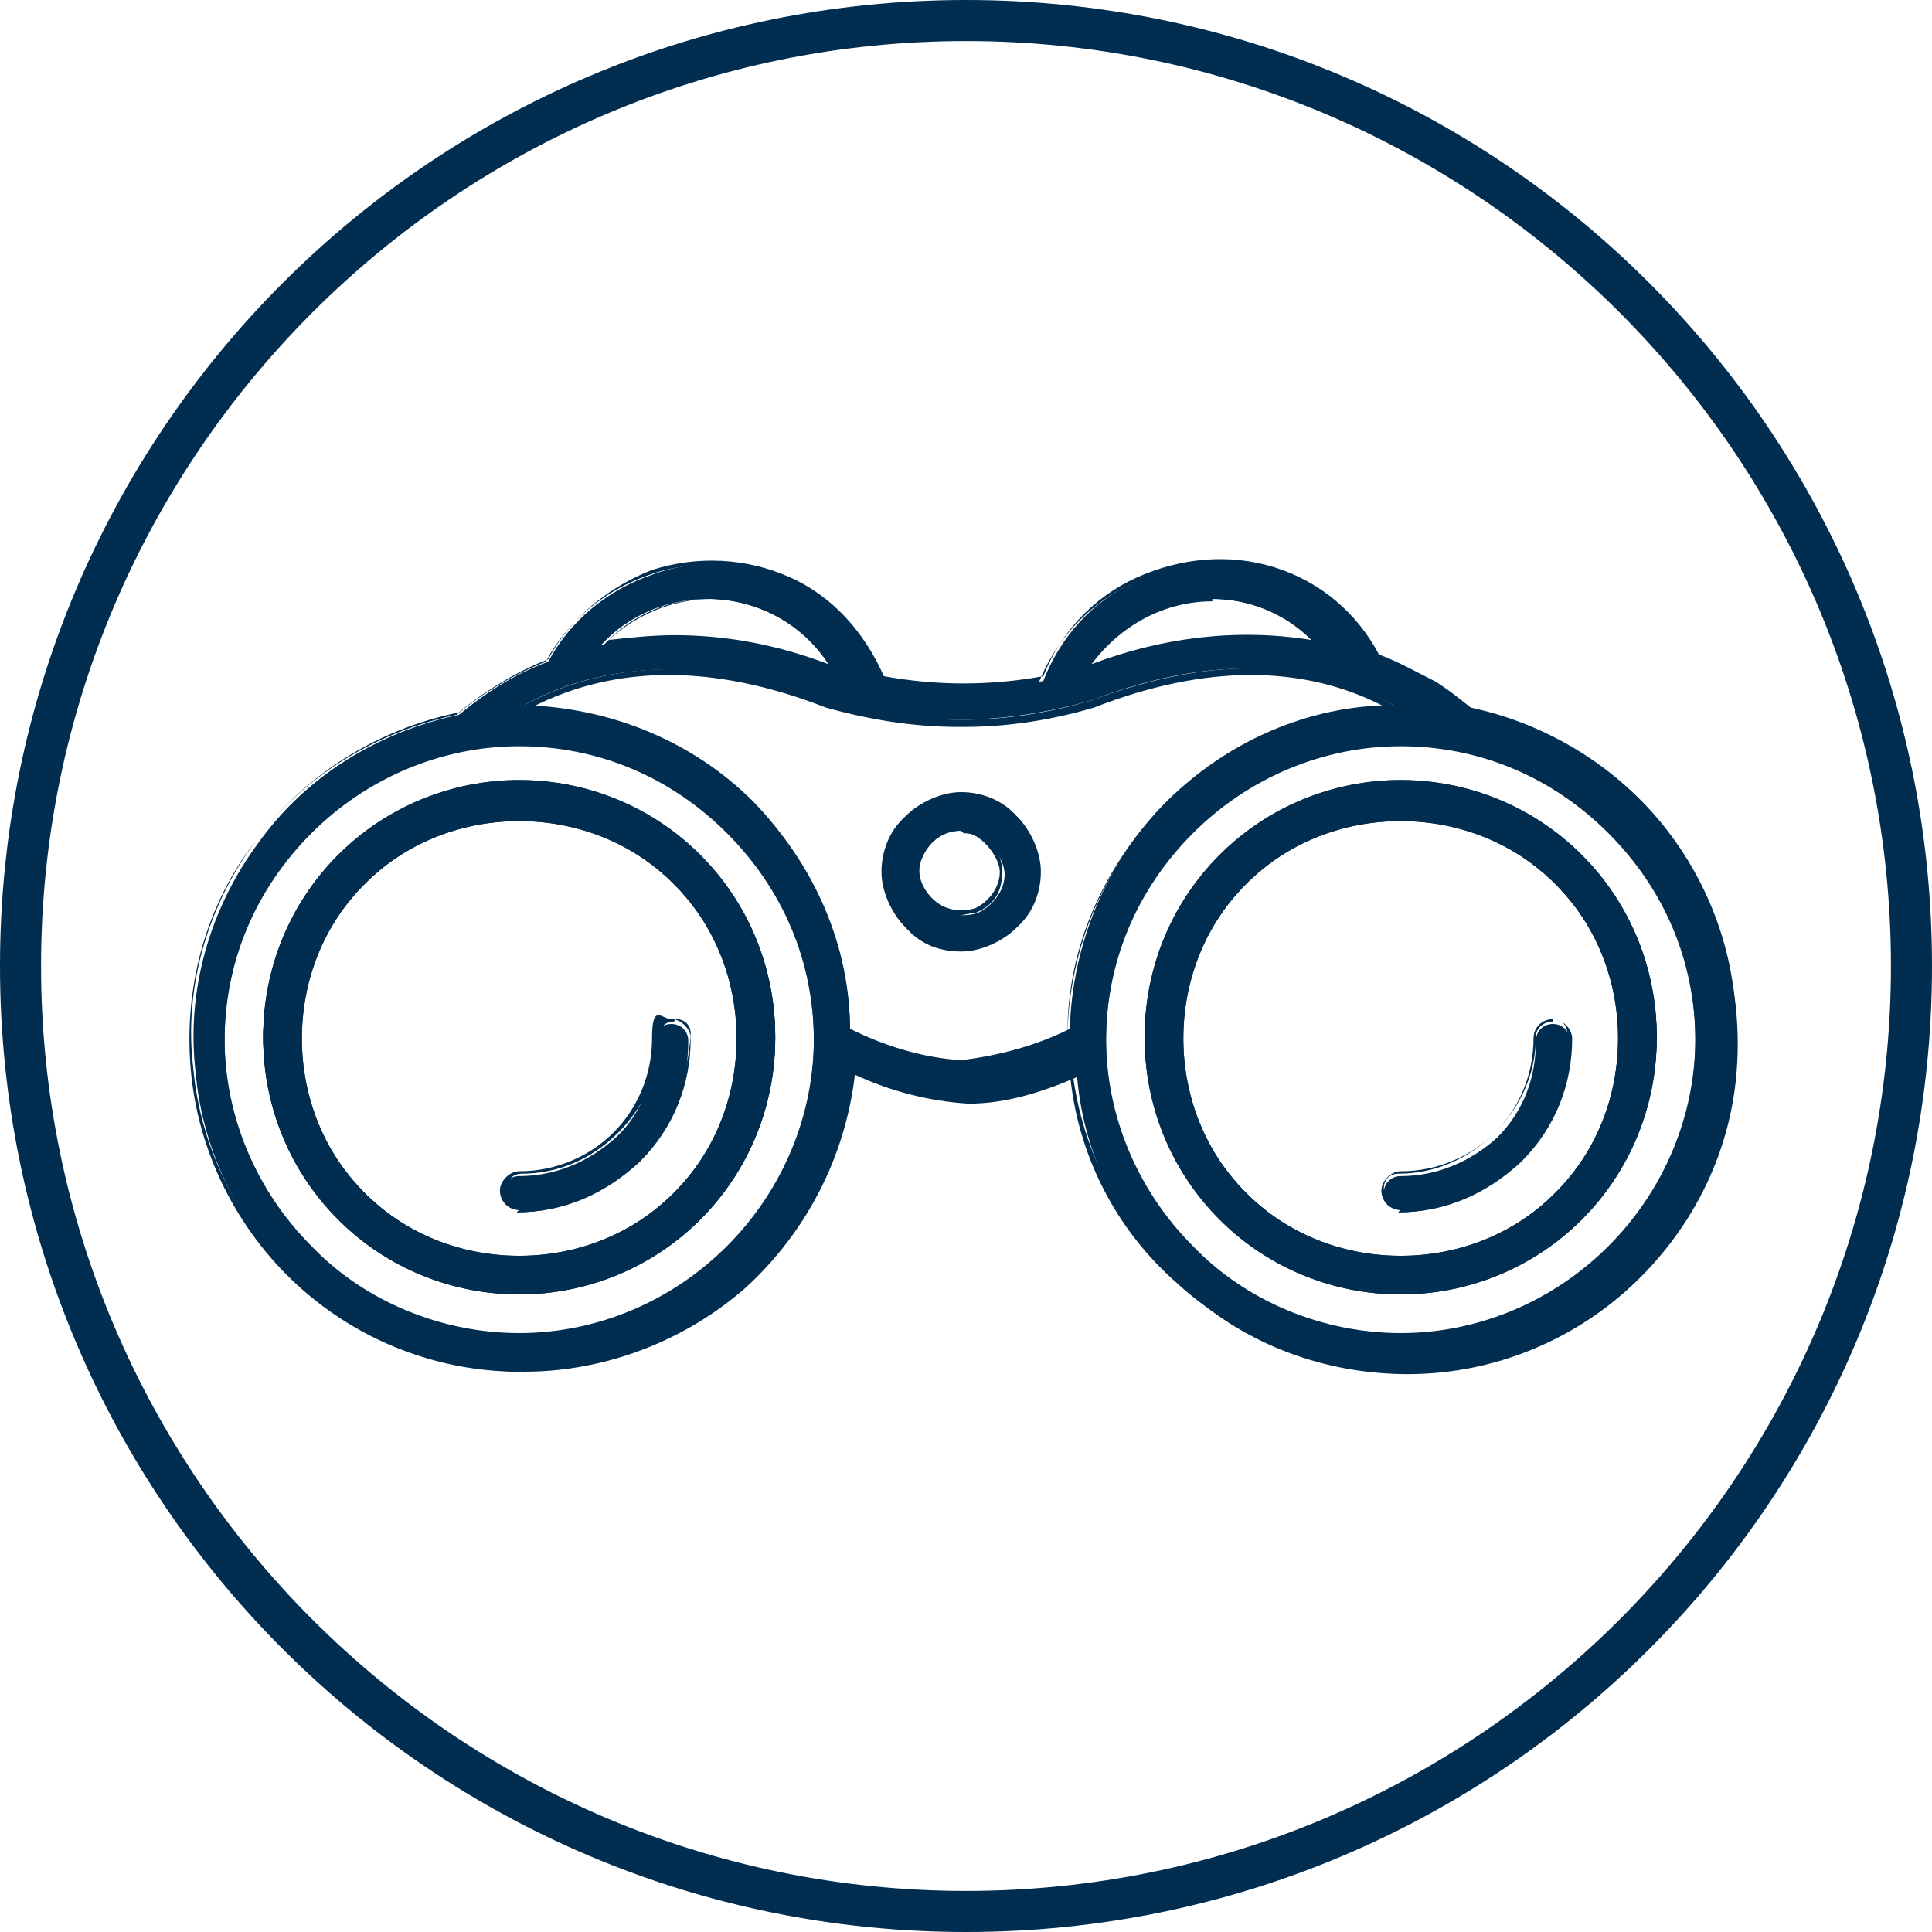
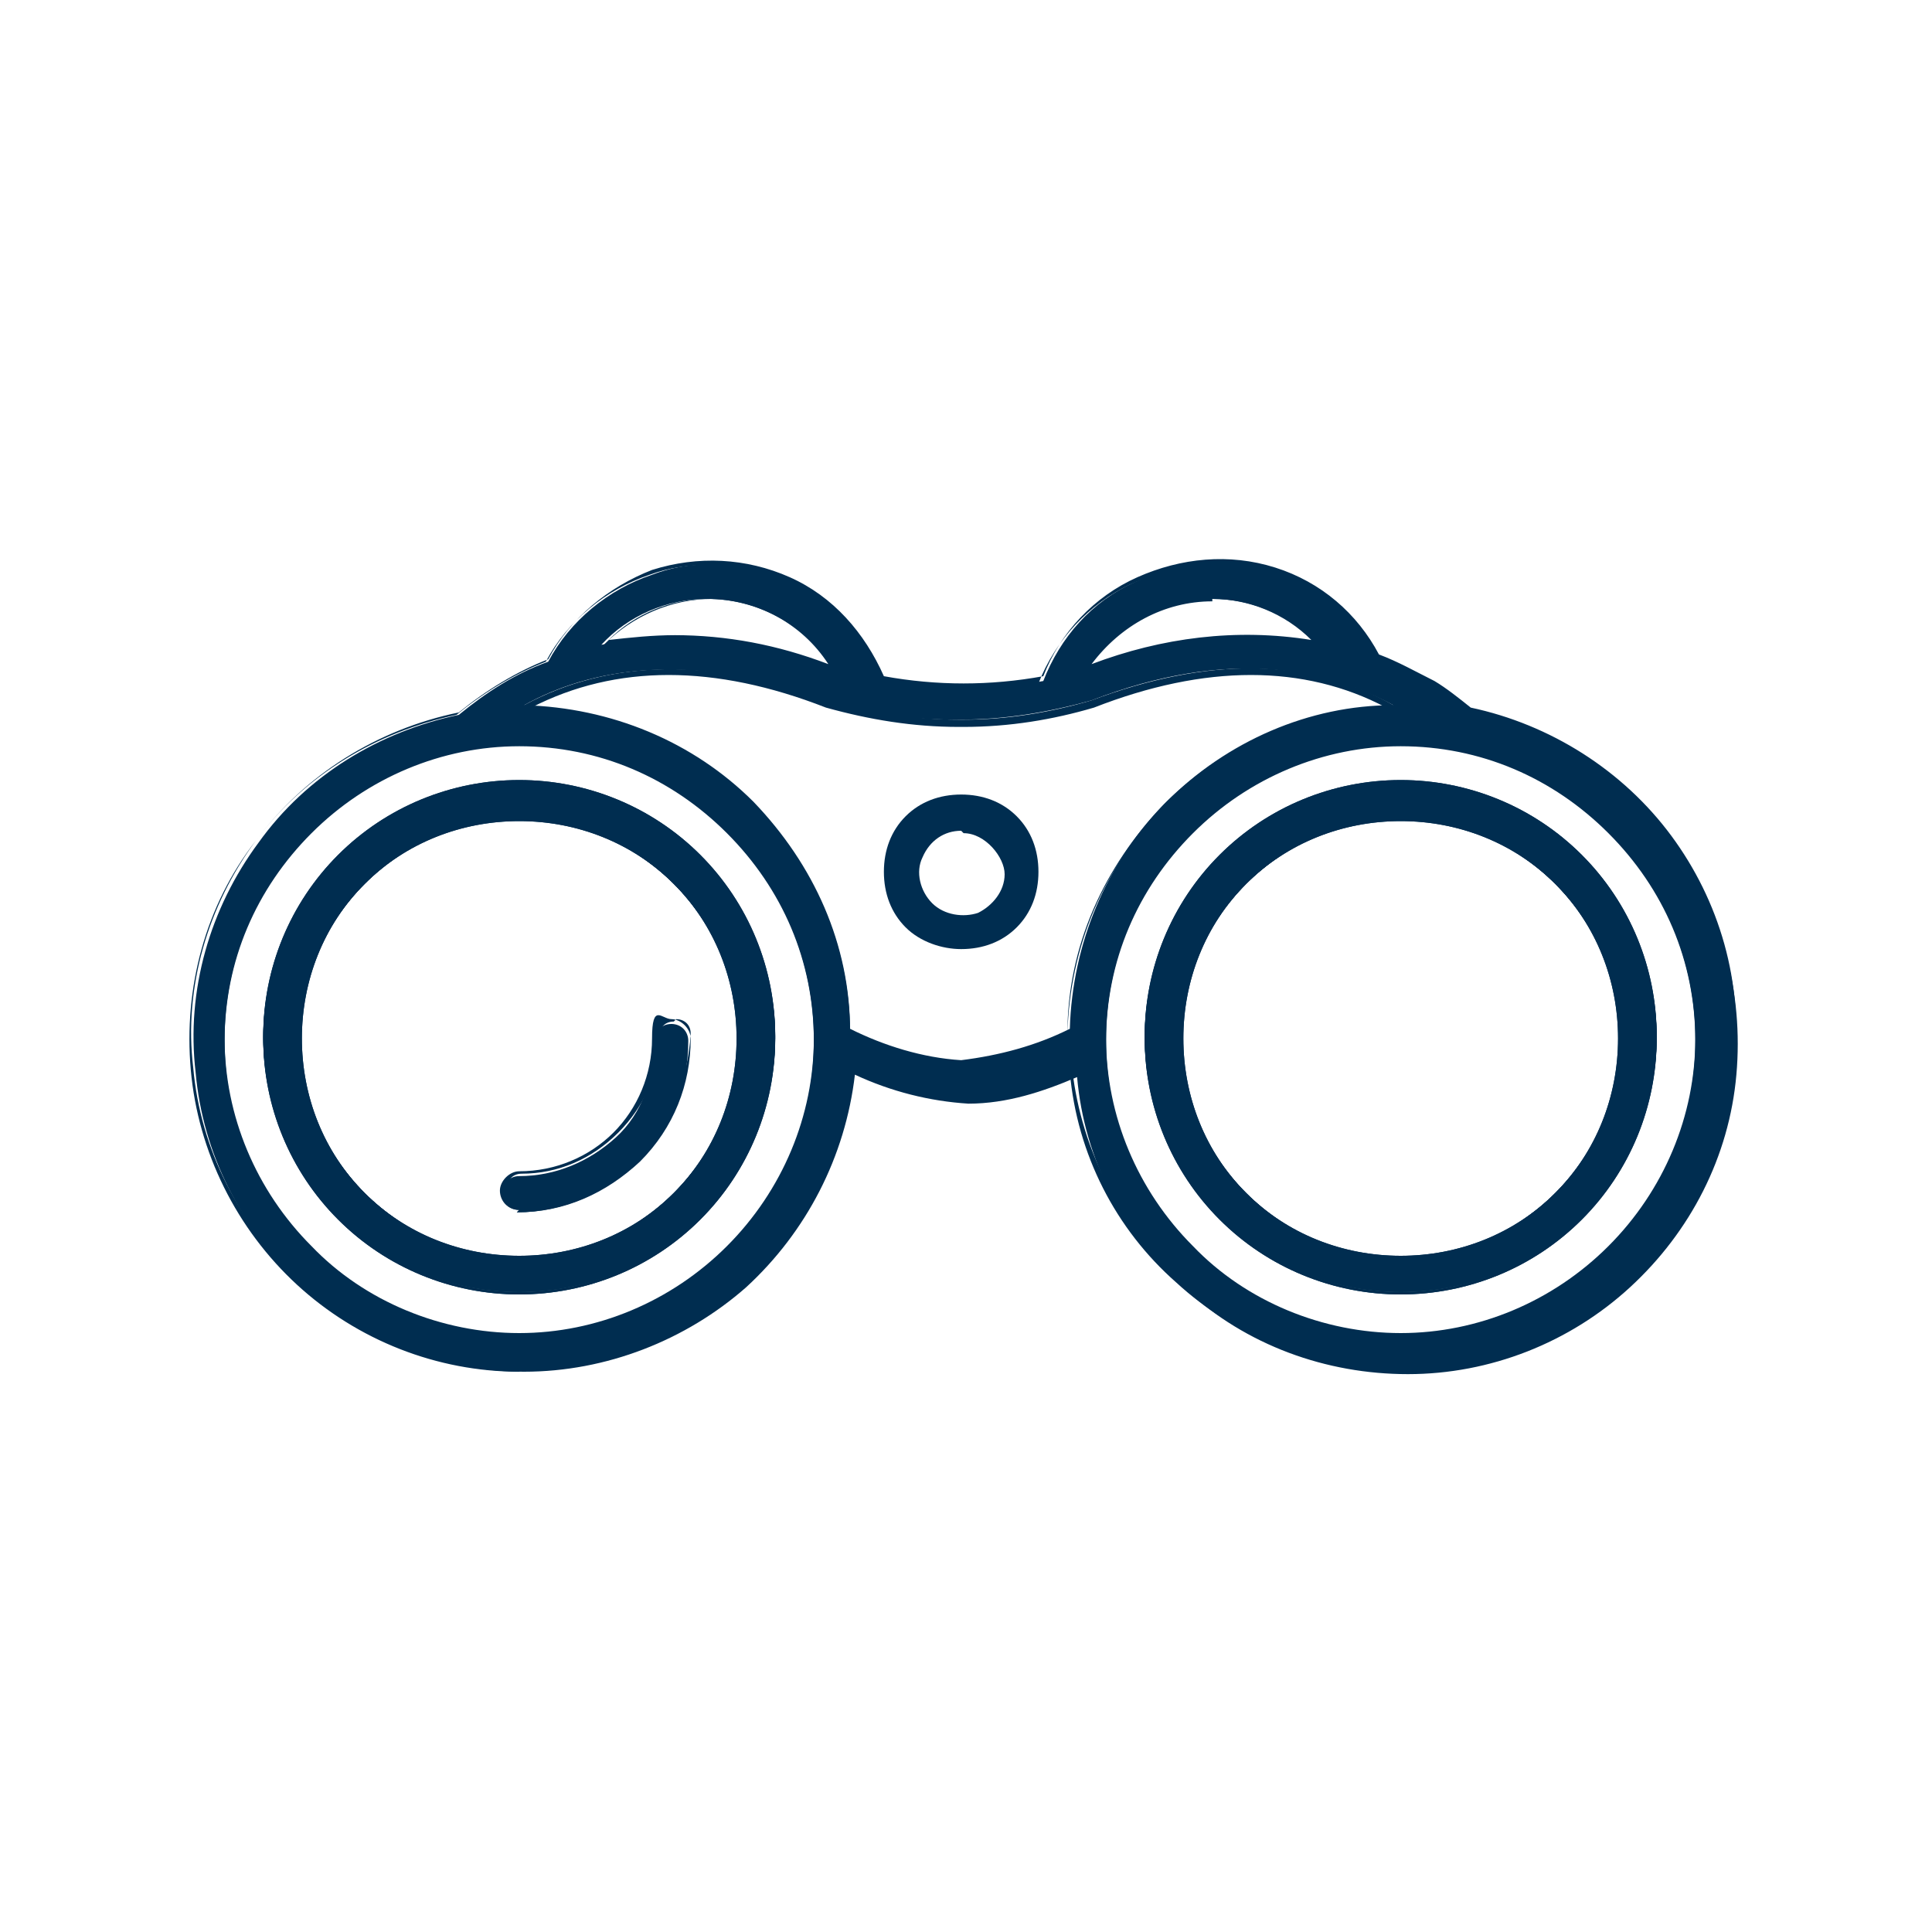
<svg xmlns="http://www.w3.org/2000/svg" width="80" height="80" version="1.1" viewBox="0 0 80 80">
  <defs>
    <style>
      .cls-1 {
        fill: none;
      }

      .cls-2 {
        clip-path: url(#clippath-1);
      }

      .cls-3 {
        fill: #002d50;
      }

      .cls-4 {
        clip-path: url(#clippath);
      }
    </style>
    <clipPath id="clippath">
      <rect class="cls-1" width="80" height="80" />
    </clipPath>
    <clipPath id="clippath-1">
      <rect class="cls-1" width="80" height="80" />
    </clipPath>
  </defs>
  <g>
    <g id="Layer_1">
      <g class="cls-4">
        <g class="cls-2">
          <g>
-             <path class="cls-3" d="M40,1.7c21.1,0,38.3,17.2,38.3,38.3s-17.2,38.3-38.3,38.3S1.7,61.1,1.7,40,18.9,1.7,40,1.7ZM40,0C17.9,0,0,17.9,0,40s17.9,40,40,40,40-17.9,40-40S62.1,0,40,0Z" />
            <path class="cls-3" d="M21.5,53.5c-2.8,0-5.5-1.1-7.5-3.1-2-2-3.1-4.7-3.1-7.5s1.1-5.5,3.1-7.5,4.7-3.1,7.5-3.1,5.5,1.1,7.5,3.1c2,2,3.1,4.7,3.1,7.5s-1.1,5.5-3.1,7.5c-2,2-4.7,3.1-7.5,3.1ZM21.5,33.9c-2.4,0-4.7,1-6.4,2.7-1.7,1.7-2.7,4-2.7,6.4s1,4.7,2.7,6.4c1.7,1.7,4,2.7,6.4,2.7s4.7-1,6.4-2.7c1.7-1.7,2.7-4,2.7-6.4s-1-4.7-2.7-6.4c-1.7-1.7-4-2.7-6.4-2.7Z" />
            <path class="cls-3" d="M21.5,53.6c-2.8,0-5.5-1.1-7.5-3.1-2-2-3.1-4.7-3.1-7.5s1.1-5.5,3.1-7.5c2-2,4.7-3.1,7.5-3.1s5.5,1.1,7.5,3.1c2,2,3.1,4.7,3.1,7.5s-1.1,5.5-3.1,7.5c-2,2-4.7,3.1-7.5,3.1ZM21.5,32.5c-2.8,0-5.4,1.1-7.4,3.1-2,2-3.1,4.6-3.1,7.4s1.1,5.4,3.1,7.4c2,2,4.6,3.1,7.4,3.1s5.4-1.1,7.4-3.1c2-2,3.1-4.6,3.1-7.4,0-2.8-1.1-5.4-3.1-7.4-2-2-4.6-3.1-7.4-3.1h0ZM21.5,52.2c-2.4,0-4.8-1-6.5-2.7s-2.7-4-2.7-6.5,1-4.8,2.7-6.5c1.7-1.7,4-2.7,6.5-2.7s4.8,1,6.5,2.7c1.7,1.7,2.7,4,2.7,6.5,0,2.5-1,4.8-2.7,6.5-1.7,1.7-4,2.7-6.5,2.7h0ZM21.5,34c-2.4,0-4.7.9-6.4,2.6s-2.6,4-2.6,6.4.9,4.7,2.6,6.4,4,2.6,6.4,2.6,4.7-.9,6.4-2.6c1.7-1.7,2.6-4,2.6-6.4s-.9-4.7-2.6-6.4c-1.7-1.7-4-2.6-6.4-2.6h0Z" />
            <path class="cls-3" d="M21.5,53.5c-2.8,0-5.5-1.1-7.5-3.1-2-2-3.1-4.7-3.1-7.5s1.1-5.5,3.1-7.5,4.7-3.1,7.5-3.1,5.5,1.1,7.5,3.1c2,2,3.1,4.7,3.1,7.5s-1.1,5.5-3.1,7.5c-2,2-4.7,3.1-7.5,3.1ZM21.5,33.9c-2.4,0-4.7,1-6.4,2.7-1.7,1.7-2.7,4-2.7,6.4s1,4.7,2.7,6.4c1.7,1.7,4,2.7,6.4,2.7s4.7-1,6.4-2.7c1.7-1.7,2.7-4,2.7-6.4s-1-4.7-2.7-6.4c-1.7-1.7-4-2.7-6.4-2.7Z" />
            <path class="cls-3" d="M21.5,53.6c-2.8,0-5.5-1.1-7.5-3.1-2-2-3.1-4.7-3.1-7.5s1.1-5.5,3.1-7.5c2-2,4.7-3.1,7.5-3.1s5.5,1.1,7.5,3.1c2,2,3.1,4.7,3.1,7.5s-1.1,5.5-3.1,7.5c-2,2-4.7,3.1-7.5,3.1ZM21.5,32.5c-2.8,0-5.4,1.1-7.4,3.1-2,2-3.1,4.6-3.1,7.4s1.1,5.4,3.1,7.4c2,2,4.6,3.1,7.4,3.1s5.4-1.1,7.4-3.1c2-2,3.1-4.6,3.1-7.4,0-2.8-1.1-5.4-3.1-7.4-2-2-4.6-3.1-7.4-3.1h0ZM21.5,52.2c-2.4,0-4.8-1-6.5-2.7s-2.7-4-2.7-6.5,1-4.8,2.7-6.5c1.7-1.7,4-2.7,6.5-2.7s4.8,1,6.5,2.7c1.7,1.7,2.7,4,2.7,6.5,0,2.5-1,4.8-2.7,6.5-1.7,1.7-4,2.7-6.5,2.7h0ZM21.5,34c-2.4,0-4.7.9-6.4,2.6s-2.6,4-2.6,6.4.9,4.7,2.6,6.4,4,2.6,6.4,2.6,4.7-.9,6.4-2.6c1.7-1.7,2.6-4,2.6-6.4s-.9-4.7-2.6-6.4c-1.7-1.7-4-2.6-6.4-2.6h0Z" />
            <path class="cls-3" d="M60.7,29.6c-.5-.4-1-.8-1.5-1.1-.7-.4-1.5-.8-2.3-1.1-.9-1.7-2.5-3-4.3-3.6-1.8-.6-3.9-.5-5.6.3-1.8.8-3.1,2.3-3.8,4.1-1.1.2-2.2.3-3.4.3-1.1,0-2.3-.1-3.4-.3-.7-1.8-2.1-3.3-3.8-4.1-1.8-.8-3.8-1-5.6-.3-1.8.6-3.4,1.9-4.3,3.6-1.4.5-2.6,1.3-3.7,2.2-3.3.7-6.3,2.5-8.3,5.3-2,2.7-3,6.1-2.6,9.5.3,3.4,1.9,6.5,4.4,8.8,2.5,2.3,5.8,3.6,9.2,3.6,3.4,0,6.7-1.3,9.2-3.5,2.5-2.3,4.1-5.4,4.5-8.8,1.5.7,3.1,1.1,4.7,1.2,1.6,0,3.1-.5,4.5-1.1.3,3.4,1.9,6.5,4.5,8.8,2.5,2.3,5.8,3.5,9.2,3.5,3.4,0,6.7-1.3,9.2-3.6,2.5-2.3,4.1-5.4,4.4-8.8.3-3.4-.6-6.8-2.6-9.5-2-2.7-5-4.6-8.3-5.3h0ZM50.2,24.8c1.7,0,3.2.7,4.4,1.9-3.2-.6-6.5-.2-9.6,1,1.1-1.8,3.1-2.9,5.2-2.9ZM29.3,24.8c2.1,0,4.1,1.1,5.2,2.9-3-1.2-6.4-1.6-9.6-1,1.1-1.2,2.7-1.9,4.4-1.9ZM21.5,55.2c-3.2,0-6.4-1.3-8.6-3.6-2.3-2.3-3.6-5.4-3.6-8.6s1.3-6.4,3.6-8.6c2.3-2.3,5.4-3.6,8.6-3.6s6.4,1.3,8.6,3.6c2.3,2.3,3.6,5.4,3.6,8.6s-1.3,6.3-3.6,8.6c-2.3,2.3-5.4,3.6-8.6,3.6ZM35.2,42.7c0-3.6-1.5-6.9-4-9.5-2.5-2.5-5.9-3.9-9.5-4,2.7-1.5,6.8-2.3,12.5-.2,1.8.6,3.6.8,5.5.8,1.9,0,3.7-.3,5.5-.8,5.7-2.2,9.7-1.3,12.5.2-3.5,0-6.9,1.5-9.4,4-2.5,2.5-3.9,5.9-4,9.4-1.4.7-2.9,1.1-4.5,1.3-1.6-.1-3.2-.6-4.6-1.3h0s0,0,0,0ZM58,55.2c-3.2,0-6.4-1.3-8.6-3.6-2.3-2.3-3.6-5.4-3.6-8.6s1.3-6.4,3.6-8.6c2.3-2.3,5.4-3.6,8.6-3.6s6.4,1.3,8.6,3.6c2.3,2.3,3.6,5.4,3.6,8.6s-1.3,6.3-3.6,8.6c-2.3,2.3-5.4,3.6-8.6,3.6Z" />
            <path class="cls-3" d="M21.5,56.8h0c-3.4,0-6.7-1.3-9.2-3.6-2.5-2.3-4.1-5.5-4.4-8.9-.3-3.4.6-6.8,2.7-9.5,2-2.7,5-4.6,8.4-5.3,1.1-.9,2.4-1.7,3.7-2.2.9-1.7,2.5-3,4.3-3.7,1.9-.6,3.9-.5,5.7.3,1.8.8,3.1,2.3,3.9,4.1,1.1.2,2.2.3,3.3.3,1.1,0,2.2-.1,3.3-.3.7-1.8,2.1-3.3,3.9-4.1,1.8-.8,3.8-1,5.7-.4,1.9.6,3.4,1.9,4.3,3.6.8.3,1.5.7,2.3,1.1.5.3,1,.7,1.5,1.1,3.3.7,6.3,2.6,8.3,5.3,2,2.7,3,6.1,2.6,9.5-.3,3.4-1.9,6.5-4.5,8.8-2.5,2.3-5.8,3.6-9.2,3.6h0c-3.4,0-6.7-1.3-9.2-3.5-2.5-2.3-4.1-5.3-4.5-8.7-1.4.7-2.9,1-4.5,1.1-1.6,0-3.2-.5-4.6-1.1-.4,3.4-1.9,6.5-4.5,8.7-2.5,2.3-5.8,3.6-9.2,3.6h0ZM29.3,23.4c-.8,0-1.6.1-2.4.4-1.8.6-3.4,1.9-4.3,3.6h0s0,0,0,0c-1.3.5-2.6,1.3-3.7,2.2h0c-3.3.7-6.3,2.5-8.3,5.2-2,2.7-3,6.1-2.6,9.4.3,3.4,1.9,6.5,4.4,8.8,2.5,2.3,5.7,3.5,9.1,3.5h0c3.4,0,6.6-1.2,9.1-3.5,2.5-2.3,4.1-5.4,4.4-8.7h0c0-.1.1,0,.1,0,1.5.7,3,1.1,4.6,1.2,1.6,0,3.1-.5,4.5-1.1h.1s0,0,0,0c.3,3.4,1.9,6.5,4.4,8.7,2.5,2.3,5.7,3.5,9.1,3.5h0c3.4,0,6.6-1.3,9.1-3.5,2.5-2.3,4.1-5.4,4.4-8.7.3-3.4-.6-6.7-2.6-9.4-2-2.7-4.9-4.6-8.2-5.3h0c-.5-.4-1-.8-1.5-1.1-.7-.4-1.5-.8-2.3-1.1h0c-.9-1.7-2.4-3-4.3-3.6-1.8-.6-3.8-.5-5.6.3-1.7.8-3.1,2.3-3.8,4.1h0s0,0,0,0c-1.1.2-2.3.3-3.4.3-1.1,0-2.3-.1-3.4-.3h0c-.7-1.9-2-3.3-3.8-4.1-1-.5-2.1-.7-3.2-.7h0ZM58,55.3c-3.3,0-6.4-1.3-8.7-3.6-2.3-2.3-3.6-5.4-3.6-8.7s1.3-6.4,3.6-8.7c2.3-2.3,5.4-3.6,8.7-3.6s6.4,1.3,8.7,3.6c2.3,2.3,3.6,5.4,3.6,8.7s-1.3,6.4-3.6,8.7c-2.3,2.3-5.4,3.6-8.7,3.6h0ZM58,30.9c-3.2,0-6.3,1.3-8.6,3.6-2.3,2.3-3.6,5.3-3.6,8.6s1.3,6.3,3.6,8.6c2.3,2.3,5.3,3.6,8.6,3.6s6.3-1.3,8.6-3.6c2.3-2.3,3.6-5.3,3.6-8.6s-1.3-6.3-3.6-8.6c-2.3-2.3-5.3-3.6-8.6-3.6h0ZM21.5,55.3c-3.3,0-6.4-1.3-8.7-3.6-2.3-2.3-3.6-5.4-3.6-8.7s1.3-6.4,3.6-8.7c2.3-2.3,5.4-3.6,8.7-3.6s6.4,1.3,8.7,3.6c2.3,2.3,3.6,5.4,3.6,8.7s-1.3,6.4-3.6,8.7c-2.3,2.3-5.4,3.6-8.7,3.6ZM21.5,30.9c-3.2,0-6.3,1.3-8.6,3.6-2.3,2.3-3.6,5.3-3.6,8.6s1.3,6.3,3.6,8.6c2.3,2.3,5.3,3.6,8.6,3.6s6.3-1.3,8.6-3.6c2.3-2.3,3.6-5.3,3.6-8.6s-1.3-6.3-3.6-8.6c-2.3-2.3-5.3-3.6-8.6-3.6h0ZM39.8,44.2c-1.6-.1-3.2-.6-4.7-1.3h0c0-3.7-1.5-7-4-9.5-2.5-2.5-5.9-3.9-9.4-4h-.3l.3-.2c3.5-1.9,7.8-2,12.6-.2,1.8.5,3.6.8,5.4.8h.2c1.8,0,3.6-.3,5.3-.8,4.8-1.8,9-1.8,12.5.2h0s.1.2.1.2h-.2c-3.5,0-6.9,1.5-9.4,4-2.5,2.5-3.9,5.8-4,9.4h0s0,0,0,0c-1.4.7-2.9,1.2-4.5,1.3h0ZM35.3,42.7c1.4.7,3,1.1,4.5,1.3,1.5-.1,3-.5,4.4-1.2,0-3.6,1.5-6.9,4-9.5,2.5-2.5,5.7-3.9,9.2-4-3.4-1.8-7.5-1.8-12.1,0-1.7.5-3.5.8-5.4.8h-.2c-1.9,0-3.7-.3-5.5-.8-4.6-1.8-8.7-1.8-12.2,0,3.5.1,6.7,1.5,9.2,4,2.5,2.5,4,5.9,4,9.5h0ZM34.7,27.9h-.2c-3-1.3-6.3-1.7-9.5-1.1h-.2s.2-.1.2-.1c1.2-1.2,2.8-1.9,4.5-1.9h.2c2.1,0,4,1.2,5.1,3v.2c.1,0,.1,0,.1,0ZM27.9,26.3c2.2,0,4.3.4,6.4,1.2-1.1-1.7-3-2.7-5-2.7h0c-1.5,0-3,.6-4.1,1.7.9-.1,1.8-.2,2.8-.2ZM44.8,27.8v-.2c1.3-1.8,3.2-2.9,5.4-2.9h0c1.7,0,3.3.7,4.4,1.9l.2.2h-.3c-3.2-.6-6.5-.2-9.5,1h-.2c0,0,0,0,0,0ZM50.2,24.9c-2,0-3.8,1-5,2.6,2.9-1.1,6-1.5,9.1-1-1.1-1.1-2.6-1.7-4.1-1.7h0Z" />
            <path class="cls-3" d="M58,53.5c-2.8,0-5.5-1.1-7.5-3.1-2-2-3.1-4.7-3.1-7.5s1.1-5.5,3.1-7.5c2-2,4.7-3.1,7.5-3.1s5.5,1.1,7.5,3.1c2,2,3.1,4.7,3.1,7.5s-1.1,5.5-3.1,7.5c-2,2-4.7,3.1-7.5,3.1ZM58,33.9c-2.4,0-4.7,1-6.4,2.7-1.7,1.7-2.7,4-2.7,6.4s1,4.7,2.7,6.4c1.7,1.7,4,2.7,6.4,2.7s4.7-1,6.4-2.7c1.7-1.7,2.7-4,2.7-6.4s-1-4.7-2.7-6.4c-1.7-1.7-4-2.7-6.4-2.7Z" />
            <path class="cls-3" d="M58,53.6c-2.8,0-5.5-1.1-7.5-3.1-2-2-3.1-4.7-3.1-7.5s1.1-5.5,3.1-7.5c2-2,4.7-3.1,7.5-3.1s5.5,1.1,7.5,3.1c2,2,3.1,4.7,3.1,7.5s-1.1,5.5-3.1,7.5c-2,2-4.7,3.1-7.5,3.1h0ZM58,32.5c-2.8,0-5.4,1.1-7.4,3.1s-3.1,4.6-3.1,7.4,1.1,5.4,3.1,7.4c2,2,4.6,3.1,7.4,3.1s5.4-1.1,7.4-3.1c2-2,3.1-4.6,3.1-7.4,0-2.8-1.1-5.4-3.1-7.4-2-2-4.6-3.1-7.4-3.1h0ZM58,52.2c-2.5,0-4.8-1-6.5-2.7s-2.7-4-2.7-6.5,1-4.8,2.7-6.5,4-2.7,6.5-2.7,4.8,1,6.5,2.7c1.7,1.7,2.7,4,2.7,6.5,0,2.4-1,4.8-2.7,6.5-1.7,1.7-4,2.7-6.5,2.7h0ZM58,34c-2.4,0-4.7.9-6.4,2.6-1.7,1.7-2.6,4-2.6,6.4s.9,4.7,2.6,6.4c1.7,1.7,4,2.6,6.4,2.6s4.7-.9,6.4-2.6c1.7-1.7,2.6-4,2.6-6.4s-.9-4.7-2.6-6.4c-1.7-1.7-4-2.6-6.4-2.6h0Z" />
            <path class="cls-3" d="M58,53.5c-2.8,0-5.5-1.1-7.5-3.1-2-2-3.1-4.7-3.1-7.5s1.1-5.5,3.1-7.5c2-2,4.7-3.1,7.5-3.1s5.5,1.1,7.5,3.1c2,2,3.1,4.7,3.1,7.5s-1.1,5.5-3.1,7.5c-2,2-4.7,3.1-7.5,3.1ZM58,33.9c-2.4,0-4.7,1-6.4,2.7-1.7,1.7-2.7,4-2.7,6.4s1,4.7,2.7,6.4c1.7,1.7,4,2.7,6.4,2.7s4.7-1,6.4-2.7c1.7-1.7,2.7-4,2.7-6.4s-1-4.7-2.7-6.4c-1.7-1.7-4-2.7-6.4-2.7Z" />
            <path class="cls-3" d="M58,53.6c-2.8,0-5.5-1.1-7.5-3.1-2-2-3.1-4.7-3.1-7.5s1.1-5.5,3.1-7.5c2-2,4.7-3.1,7.5-3.1s5.5,1.1,7.5,3.1c2,2,3.1,4.7,3.1,7.5s-1.1,5.5-3.1,7.5c-2,2-4.7,3.1-7.5,3.1h0ZM58,32.5c-2.8,0-5.4,1.1-7.4,3.1s-3.1,4.6-3.1,7.4,1.1,5.4,3.1,7.4c2,2,4.6,3.1,7.4,3.1s5.4-1.1,7.4-3.1c2-2,3.1-4.6,3.1-7.4,0-2.8-1.1-5.4-3.1-7.4-2-2-4.6-3.1-7.4-3.1h0ZM58,52.2c-2.5,0-4.8-1-6.5-2.7s-2.7-4-2.7-6.5,1-4.8,2.7-6.5,4-2.7,6.5-2.7,4.8,1,6.5,2.7c1.7,1.7,2.7,4,2.7,6.5,0,2.4-1,4.8-2.7,6.5-1.7,1.7-4,2.7-6.5,2.7h0ZM58,34c-2.4,0-4.7.9-6.4,2.6-1.7,1.7-2.6,4-2.6,6.4s.9,4.7,2.6,6.4c1.7,1.7,4,2.6,6.4,2.6s4.7-.9,6.4-2.6c1.7-1.7,2.6-4,2.6-6.4s-.9-4.7-2.6-6.4c-1.7-1.7-4-2.6-6.4-2.6h0Z" />
            <path class="cls-3" d="M39.8,39.3c-.8,0-1.7-.3-2.3-.9-.6-.6-.9-1.4-.9-2.3s.3-1.7.9-2.3c.6-.6,1.4-.9,2.3-.9s1.7.3,2.3.9c.6.6.9,1.4.9,2.3s-.3,1.7-.9,2.3c-.6.6-1.4.9-2.3.9h0ZM39.8,34.4c-.7,0-1.3.4-1.6,1.1-.3.6-.1,1.4.4,1.9.5.5,1.3.6,1.9.4.6-.3,1.1-.9,1.1-1.6s-.8-1.7-1.7-1.7h0Z" />
-             <path class="cls-3" d="M39.8,39.4c-.9,0-1.7-.3-2.3-1-.6-.6-1-1.5-1-2.3s.3-1.7,1-2.3c.6-.6,1.5-1,2.3-1s1.7.3,2.3,1c.6.6,1,1.5,1,2.3s-.3,1.7-1,2.3c-.6.6-1.5,1-2.3,1ZM39.8,33c-.8,0-1.6.3-2.2.9-.6.6-.9,1.4-.9,2.2s.3,1.6.9,2.2c.6.6,1.4.9,2.2.9s1.6-.3,2.2-.9.9-1.4.9-2.2-.3-1.6-.9-2.2c-.6-.6-1.4-.9-2.2-.9ZM39.8,37.9c-.5,0-.9-.2-1.3-.5-.5-.5-.7-1.3-.4-2,.3-.7.9-1.1,1.7-1.1h0c1,0,1.7.9,1.7,1.8s-.4,1.4-1.1,1.7c-.2,0-.5.1-.7.1h0ZM39.7,34.4c-.7,0-1.2.4-1.5,1-.3.6-.1,1.3.4,1.8.5.5,1.2.6,1.8.4.6-.3,1-.9,1-1.5s-.8-1.7-1.7-1.7h0,0Z" />
            <path class="cls-3" d="M21.5,50.1c-.4,0-.7-.3-.7-.7s.3-.7.7-.7c1.5,0,2.9-.6,4-1.6s1.6-2.5,1.6-4c0-.4.3-.7.7-.7s.7.3.7.7c0,1.9-.7,3.7-2.1,5-1.3,1.3-3.1,2.1-5,2.1h0Z" />
            <path class="cls-3" d="M21.5,50.1c-.5,0-.8-.4-.8-.8s.4-.8.8-.8c1.5,0,2.9-.6,3.9-1.6,1-1,1.6-2.4,1.6-3.9s.4-.8.8-.8.8.4.8.8c0,1.9-.7,3.7-2.1,5.1-1.4,1.3-3.1,2.1-5.1,2.1h0ZM27.9,42.3c-.4,0-.6.3-.6.6,0,1.5-.6,2.9-1.7,4-1.1,1.1-2.5,1.7-4,1.7-.4,0-.6.3-.6.6s.3.6.6.6c1.9,0,3.6-.7,4.9-2.1,1.3-1.3,2-3.1,2.1-4.9,0-.4-.3-.6-.6-.6Z" />
-             <path class="cls-3" d="M58,50.1c-.4,0-.7-.3-.7-.7s.3-.7.7-.7c1.5,0,2.9-.6,4-1.6,1.1-1.1,1.6-2.5,1.6-4,0-.4.3-.7.7-.7s.7.3.7.7c0,1.9-.7,3.7-2.1,5-1.3,1.3-3.1,2.1-5,2.1Z" />
-             <path class="cls-3" d="M58,50.1c-.5,0-.8-.4-.8-.8s.4-.8.8-.8c1.5,0,2.9-.6,3.9-1.6,1-1,1.6-2.4,1.6-3.9,0-.5.4-.8.8-.8s.8.4.8.8c0,1.9-.7,3.7-2.1,5.1-1.4,1.3-3.1,2.1-5.1,2.1h0ZM64.3,42.3c-.4,0-.7.3-.7.6,0,1.5-.6,2.9-1.7,4-1.1,1.1-2.5,1.7-4,1.7-.4,0-.6.3-.6.6s.3.6.6.6c1.9,0,3.6-.7,4.9-2.1,1.3-1.3,2-3.1,2.1-4.9,0-.4-.3-.6-.6-.6Z" />
          </g>
        </g>
      </g>
    </g>
  </g>
</svg>